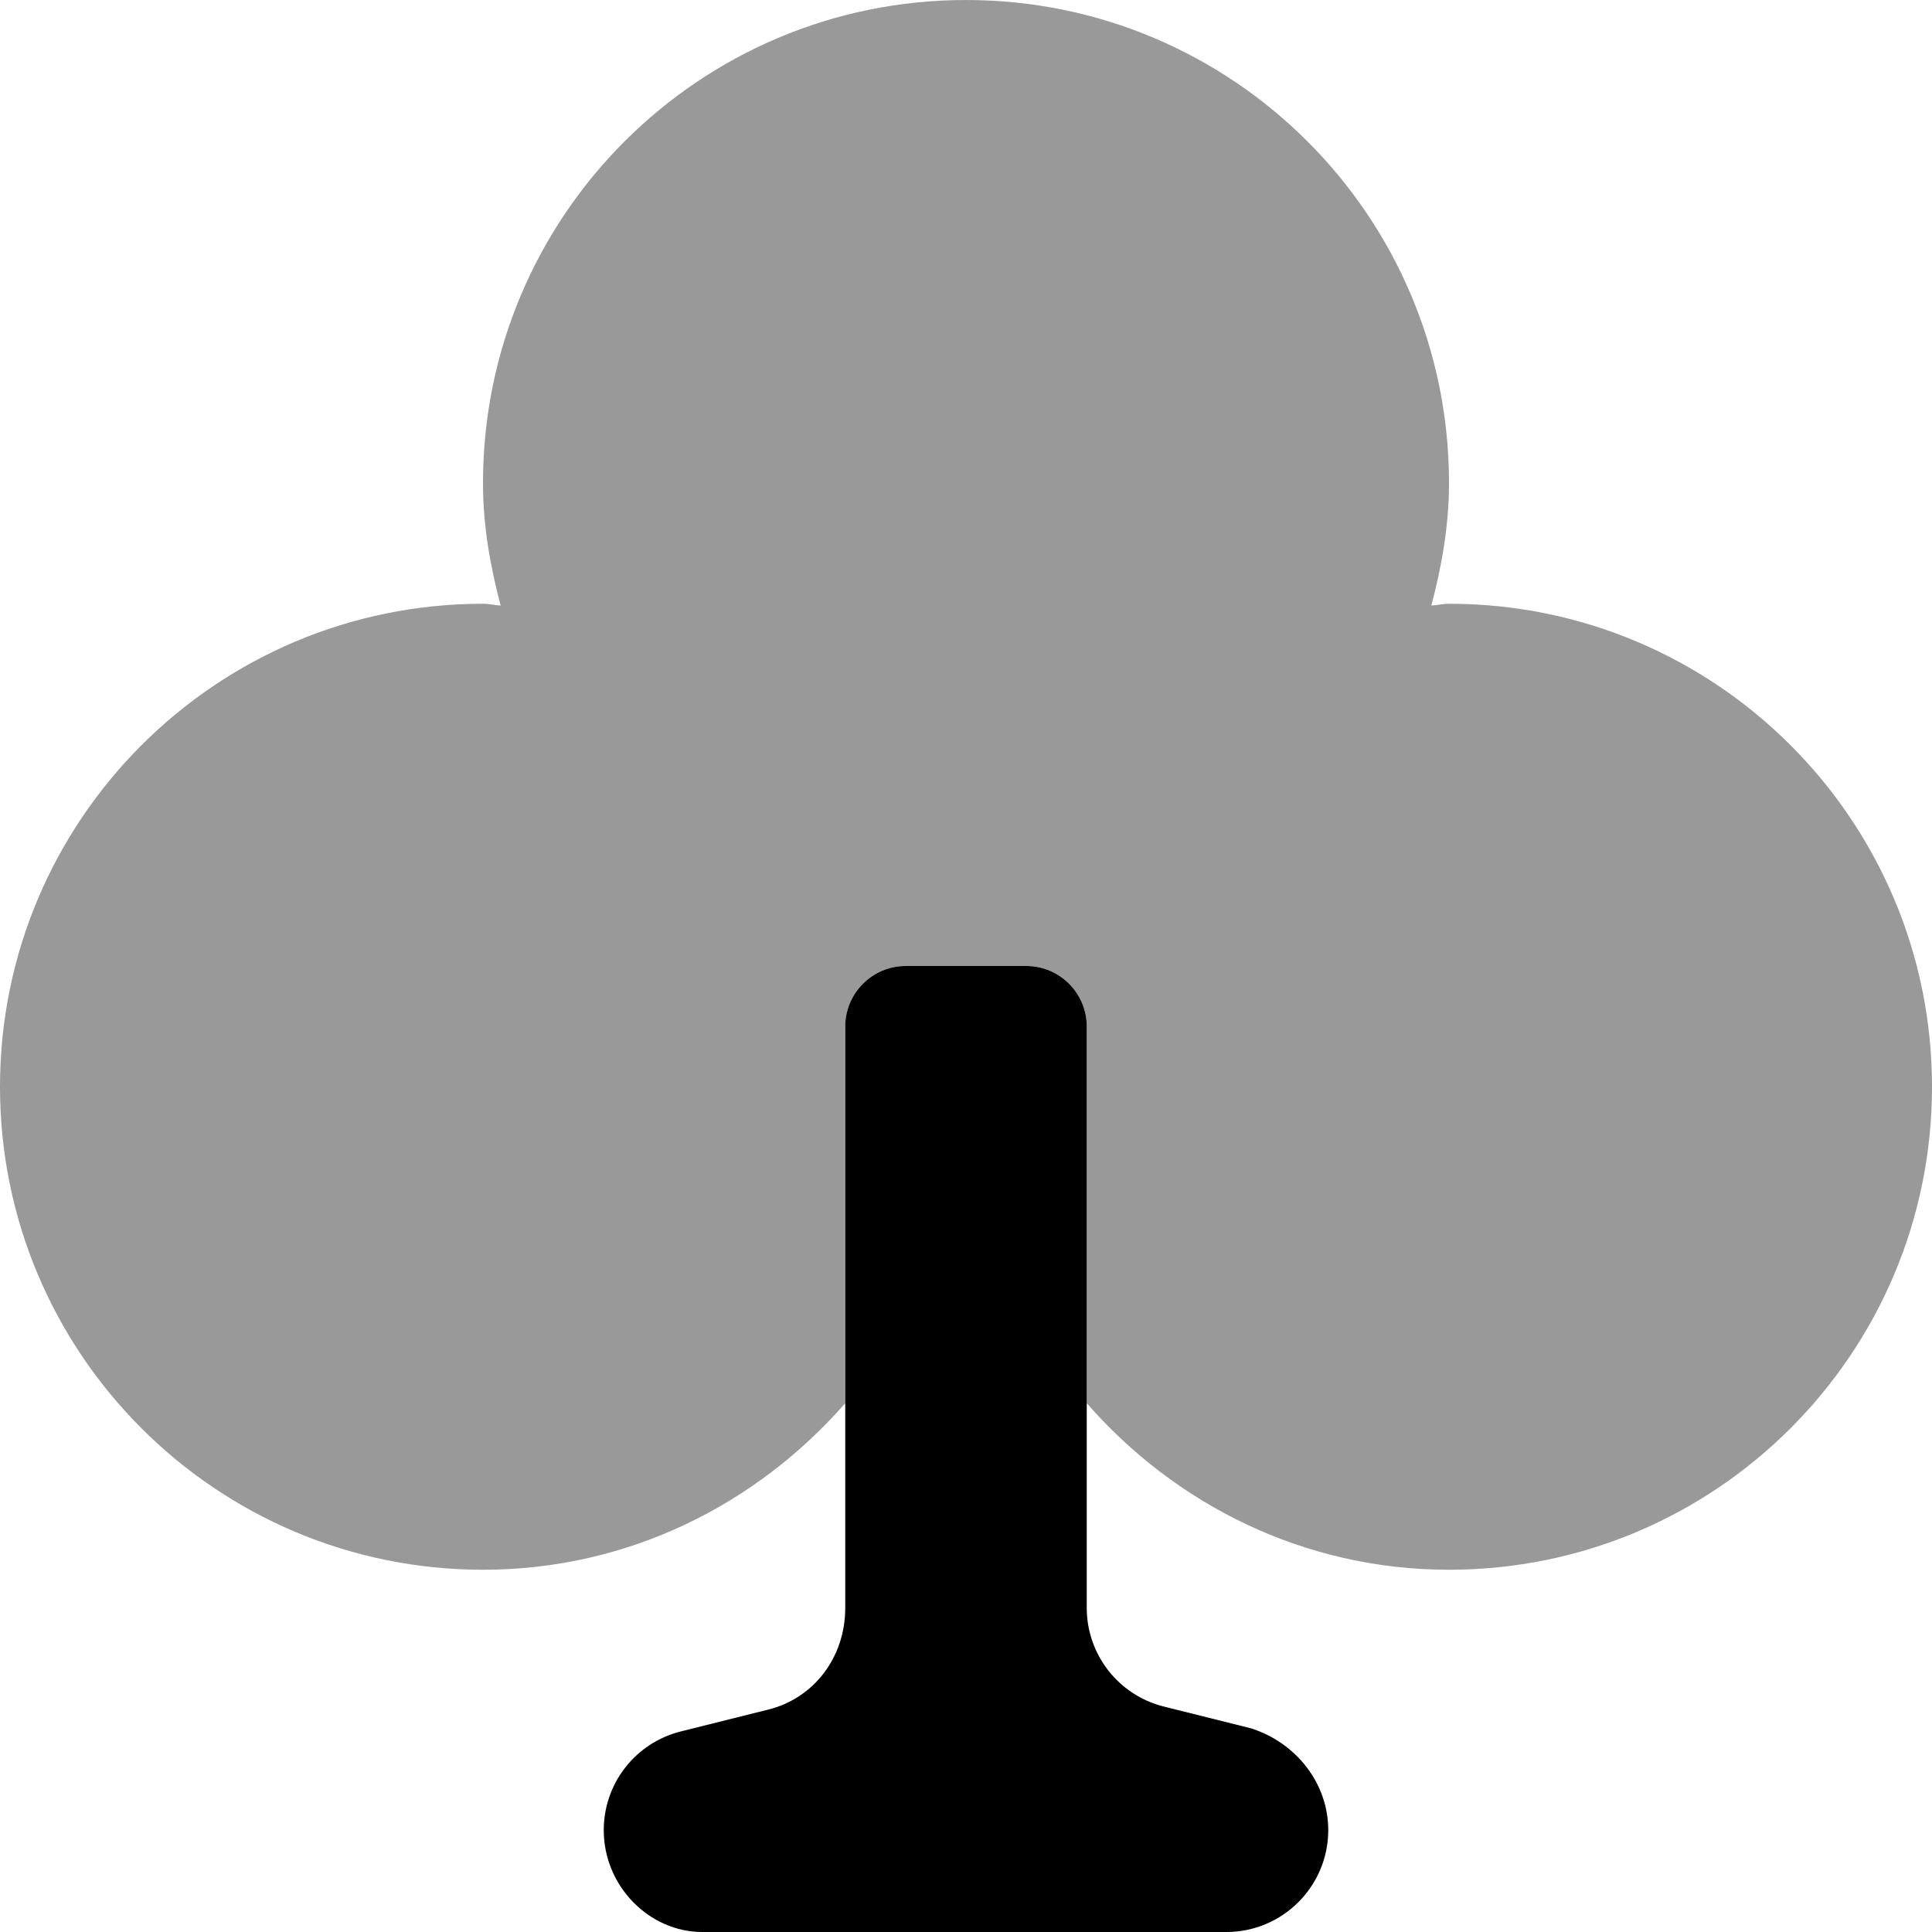
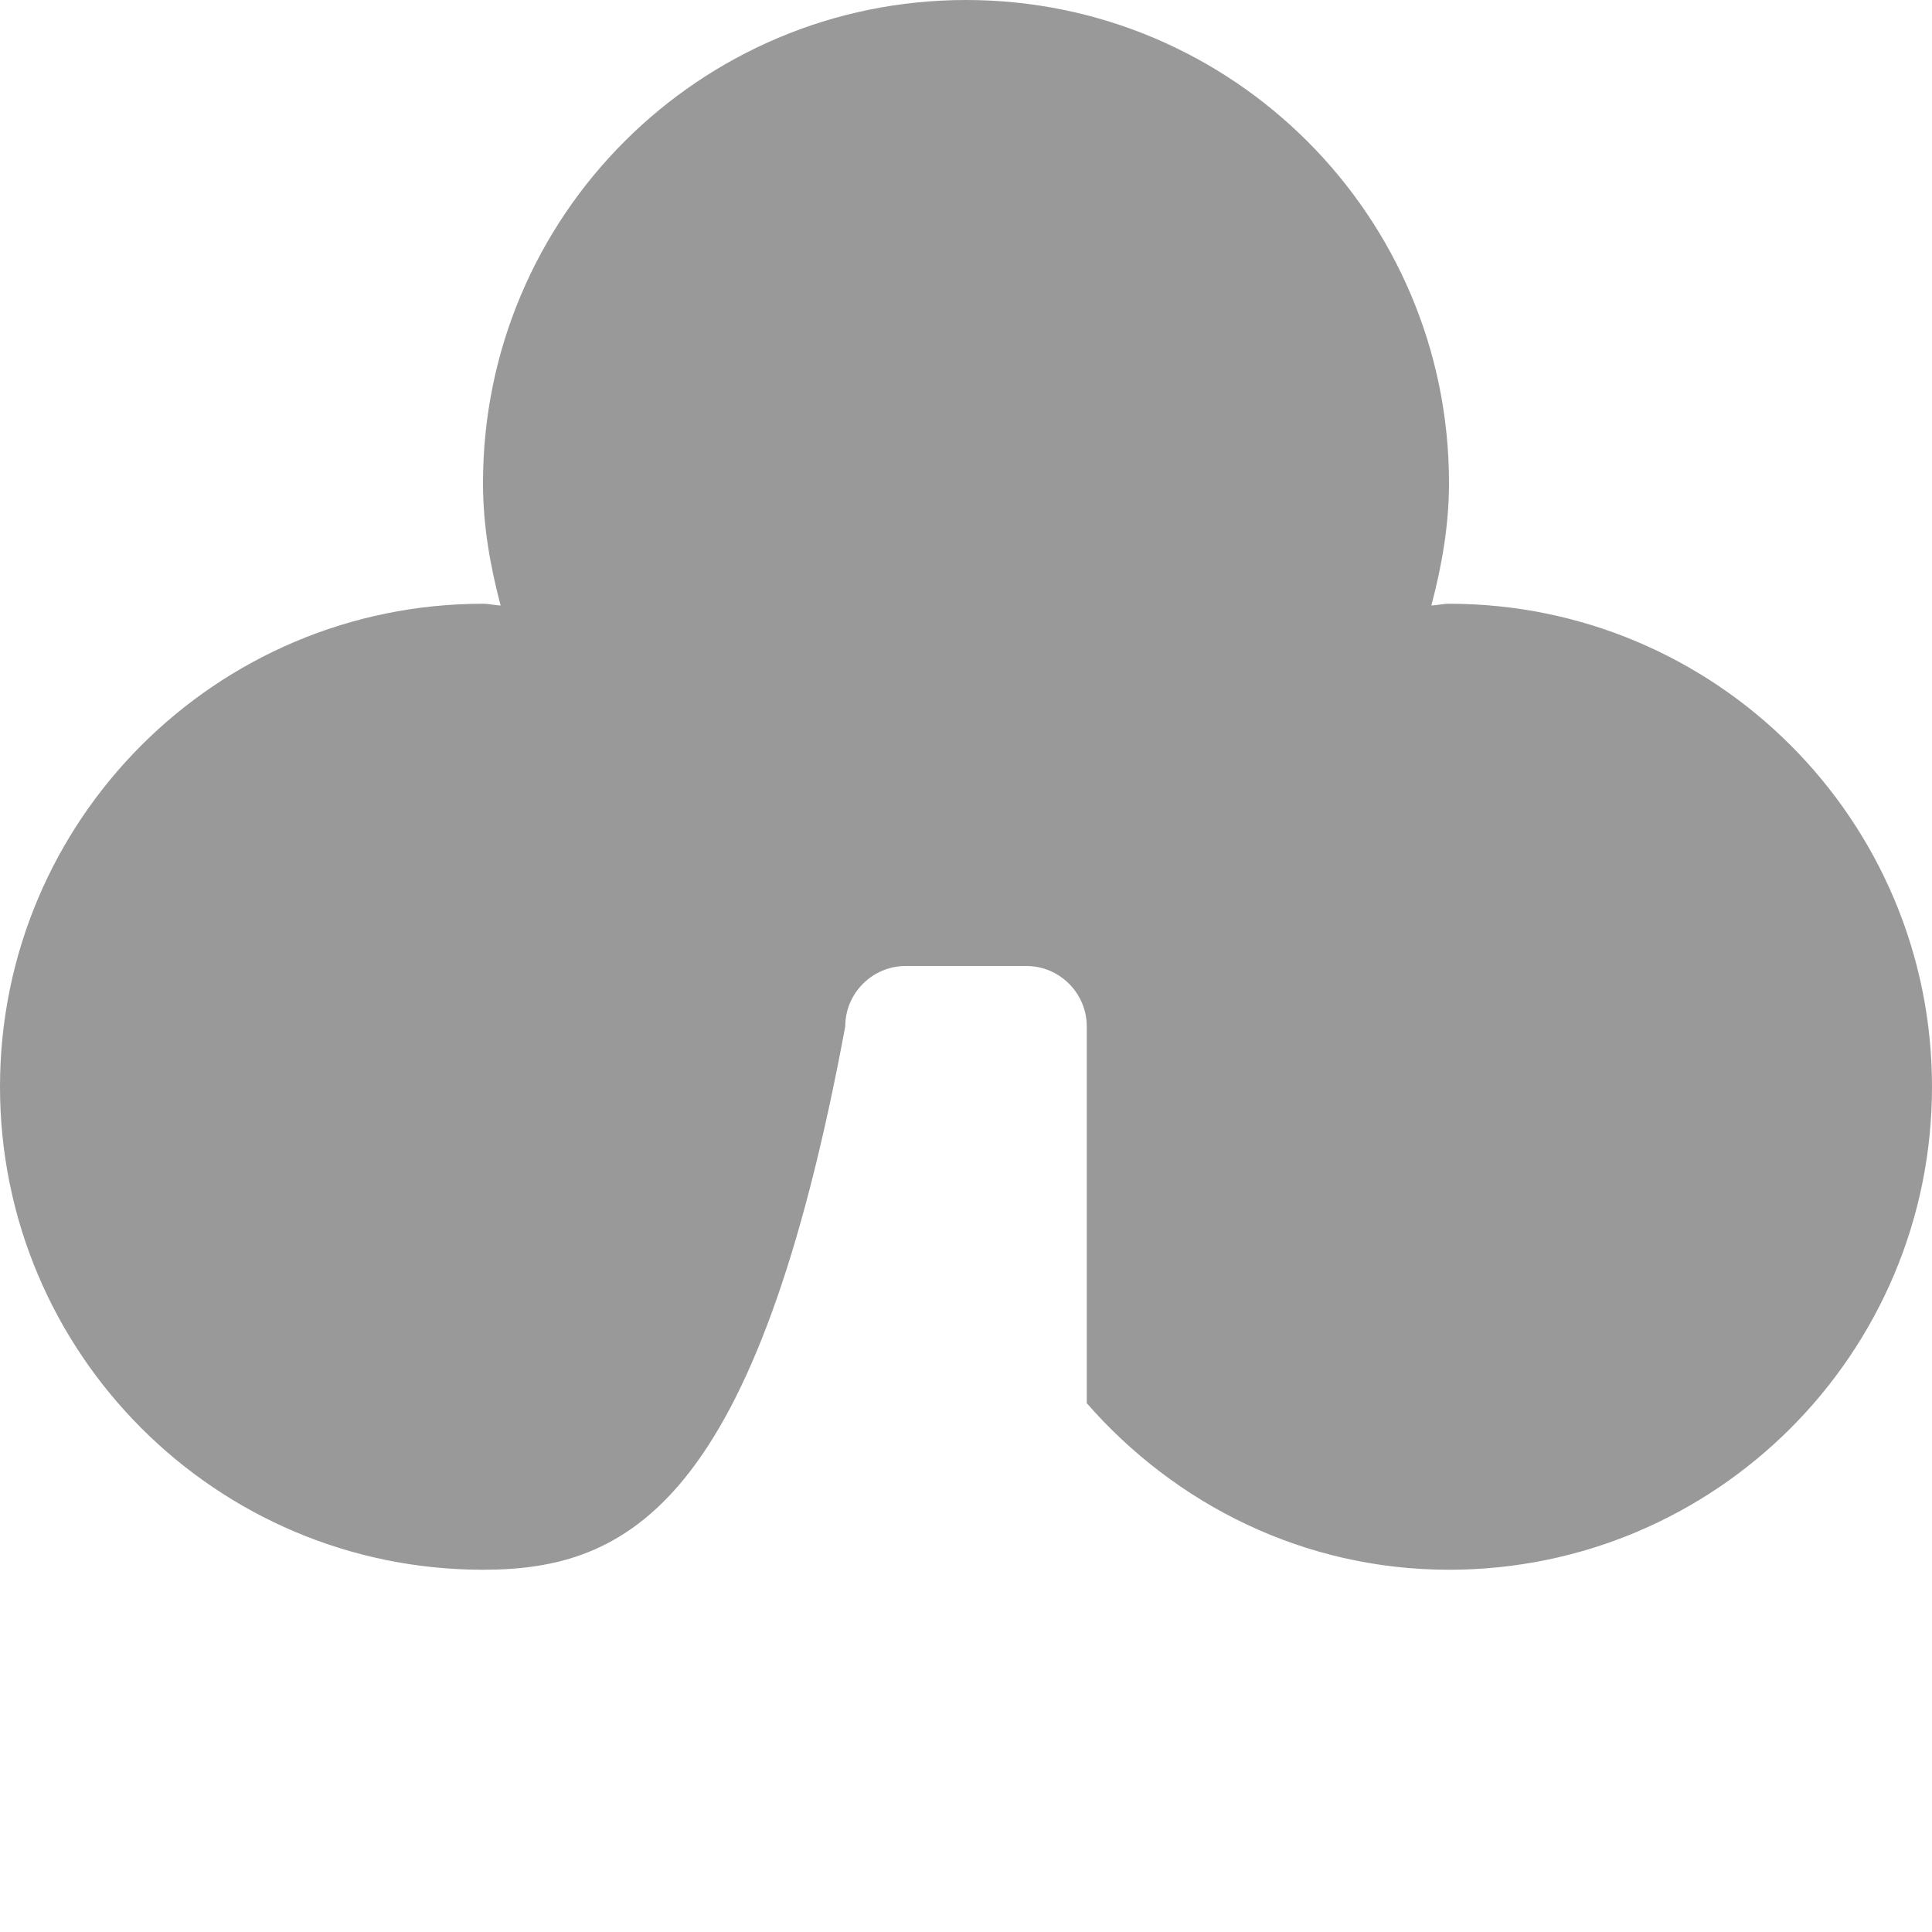
<svg xmlns="http://www.w3.org/2000/svg" viewBox="0 0 512 512">
  <defs>
    <style>.fa-secondary{opacity:.4}</style>
  </defs>
-   <path class="fa-primary" d="M352 485C352 499.9 339.9 512 325 512H186.1C172.1 512 160 499.9 160 485c0-12.37 8.418-23.15 20.42-26.15l23.17-5.793C215.6 450.1 224 439.3 224 426.1V272C224 263.2 231.2 256 240 256h32C280.8 256 288 263.2 288 272v154.1c0 12.37 8.418 23.15 20.42 26.15l23.17 5.793C343.6 461.9 352 472.7 352 485z" />
-   <path class="fa-secondary" d="M512 288c0 70.69-57.3 128-128 128c-38.45 0-72.54-17.3-96-44.14V272C288 263.2 280.8 256 272 256h-32C231.2 256 224 263.2 224 272v99.86C200.5 398.7 166.5 416 128 416c-70.69 0-128-57.31-128-128s57.31-128 128-128c1.602 0 3.086 .412 4.672 .471C129.9 150 128 139.3 128 128c0-70.69 57.31-128 128-128c70.7 0 128 57.31 128 128c0 11.29-1.93 22.04-4.672 32.47C380.9 160.4 382.4 160 384 160C454.7 160 512 217.3 512 288z" />
+   <path class="fa-secondary" d="M512 288c0 70.69-57.3 128-128 128c-38.45 0-72.54-17.3-96-44.14V272C288 263.2 280.8 256 272 256h-32C231.2 256 224 263.2 224 272C200.5 398.7 166.5 416 128 416c-70.69 0-128-57.31-128-128s57.31-128 128-128c1.602 0 3.086 .412 4.672 .471C129.9 150 128 139.3 128 128c0-70.69 57.31-128 128-128c70.7 0 128 57.31 128 128c0 11.29-1.93 22.04-4.672 32.47C380.9 160.4 382.4 160 384 160C454.7 160 512 217.3 512 288z" />
</svg>